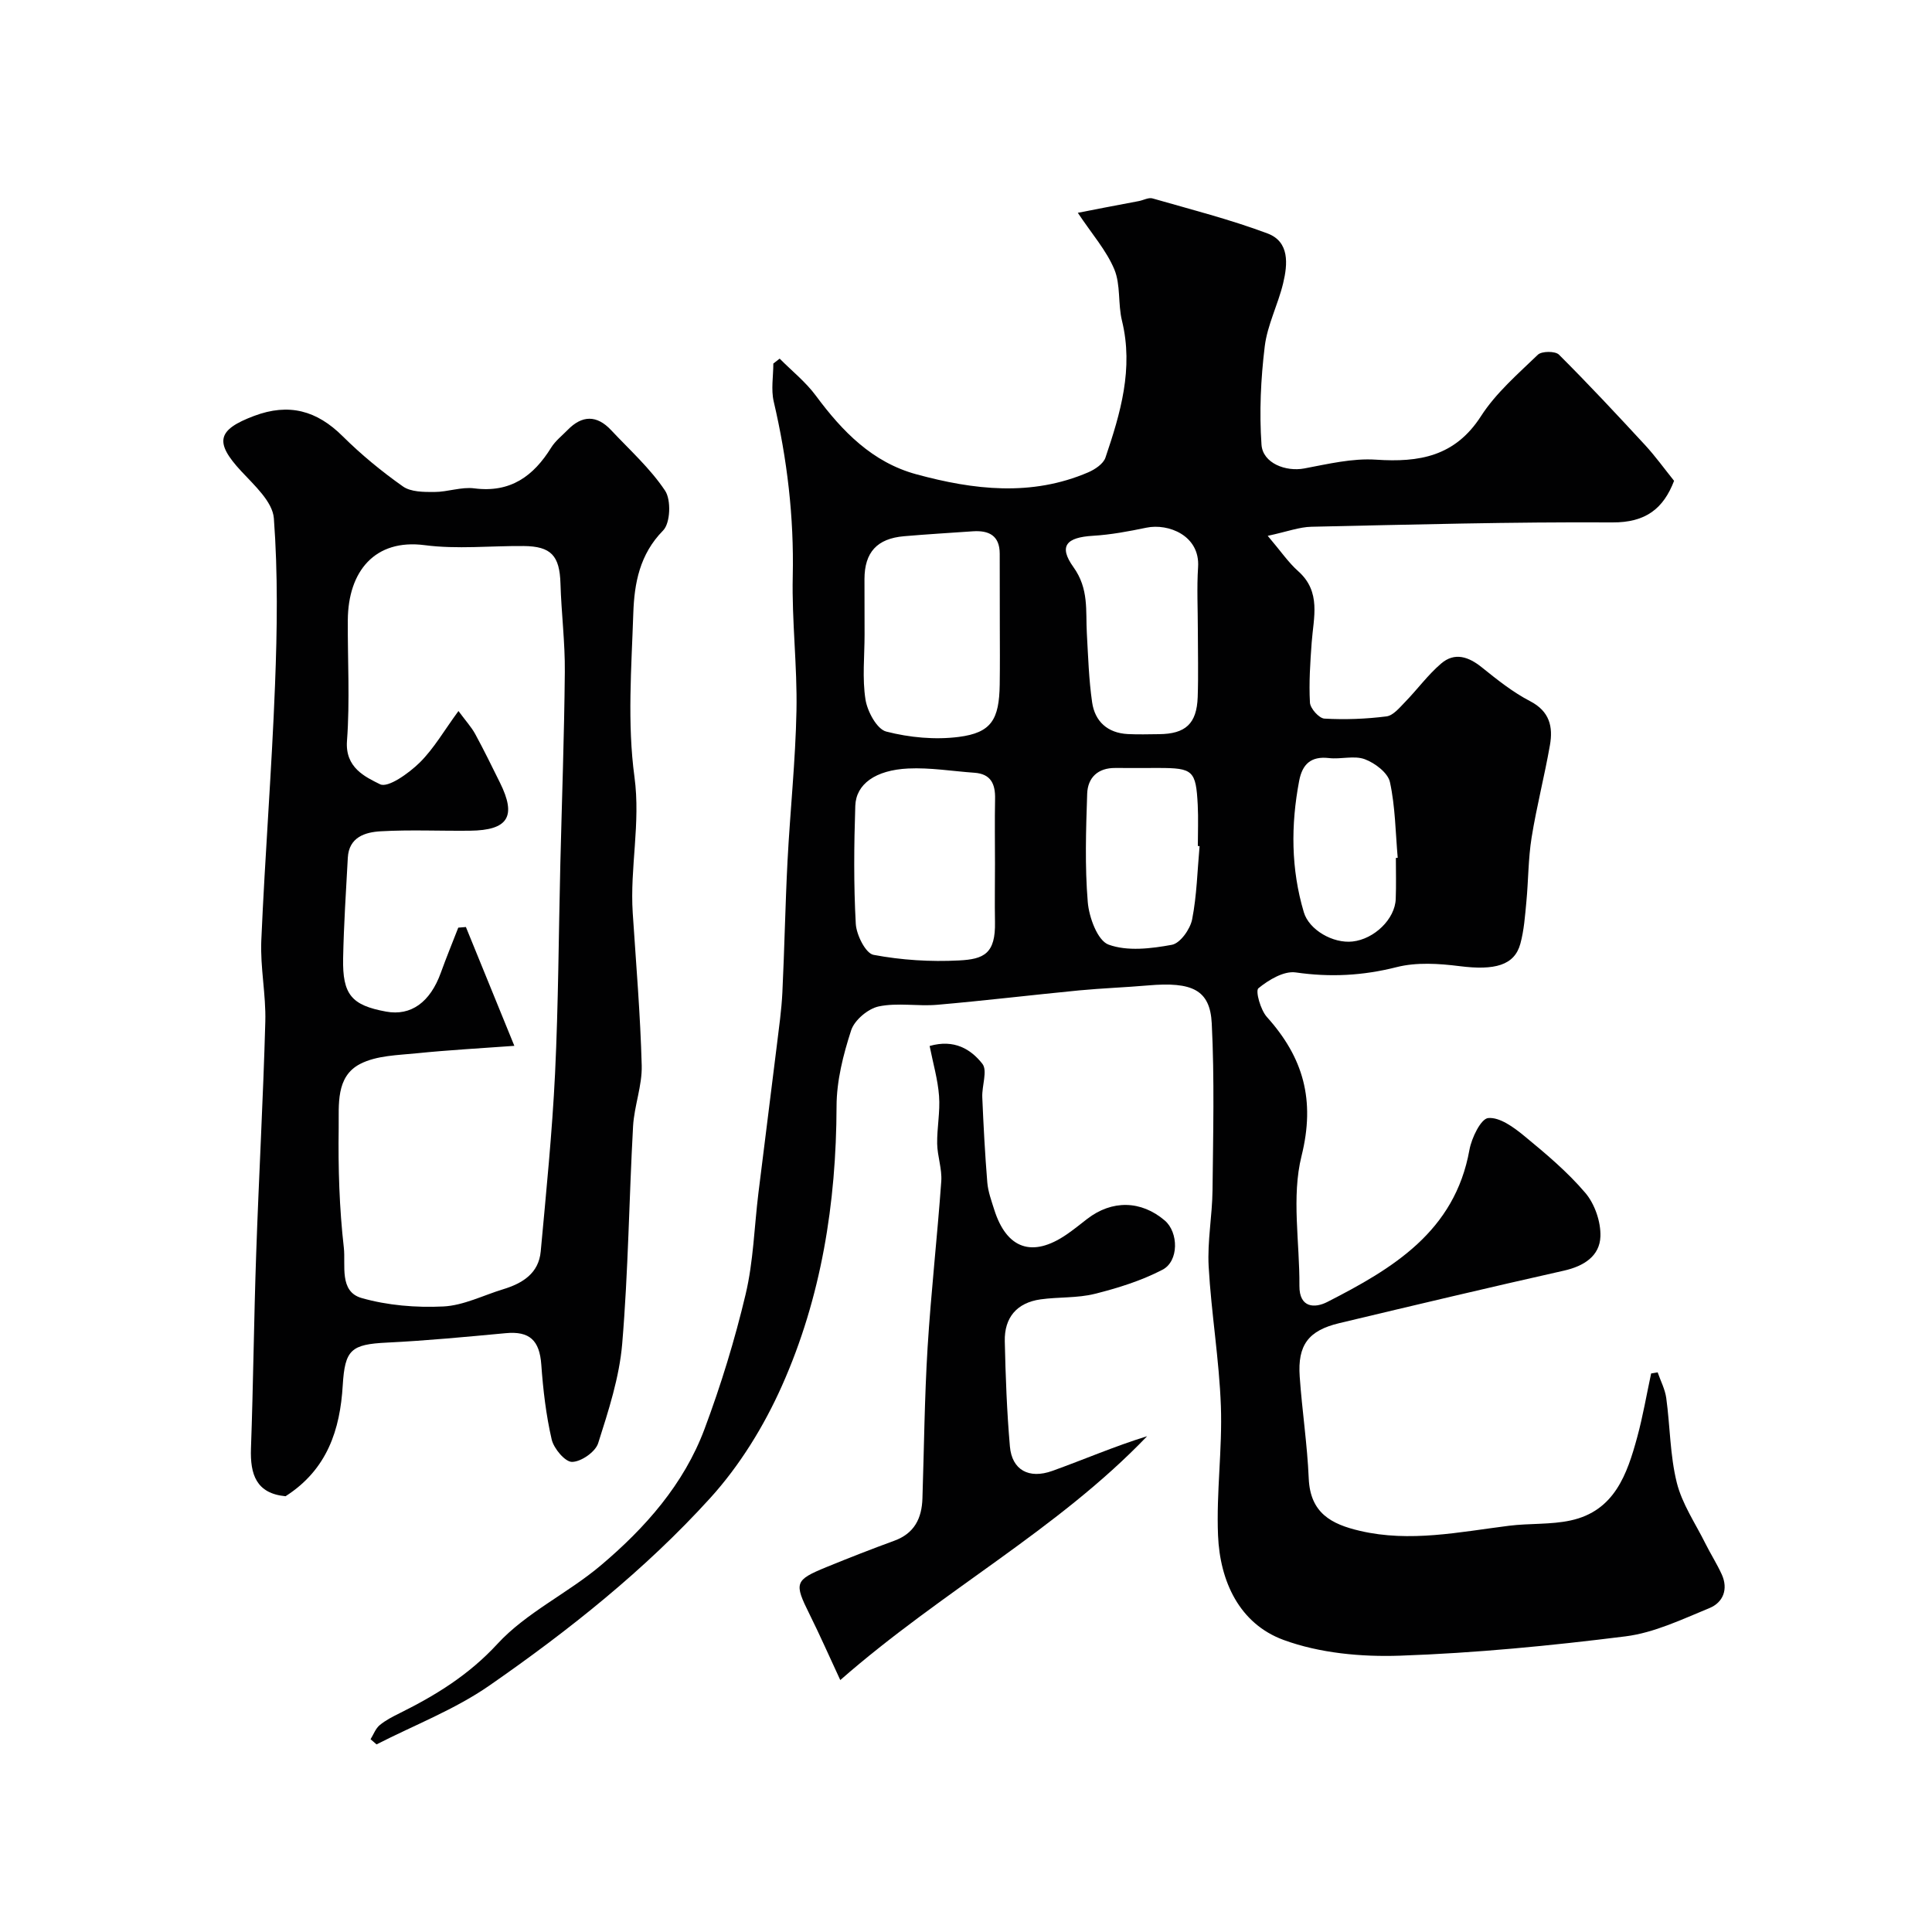
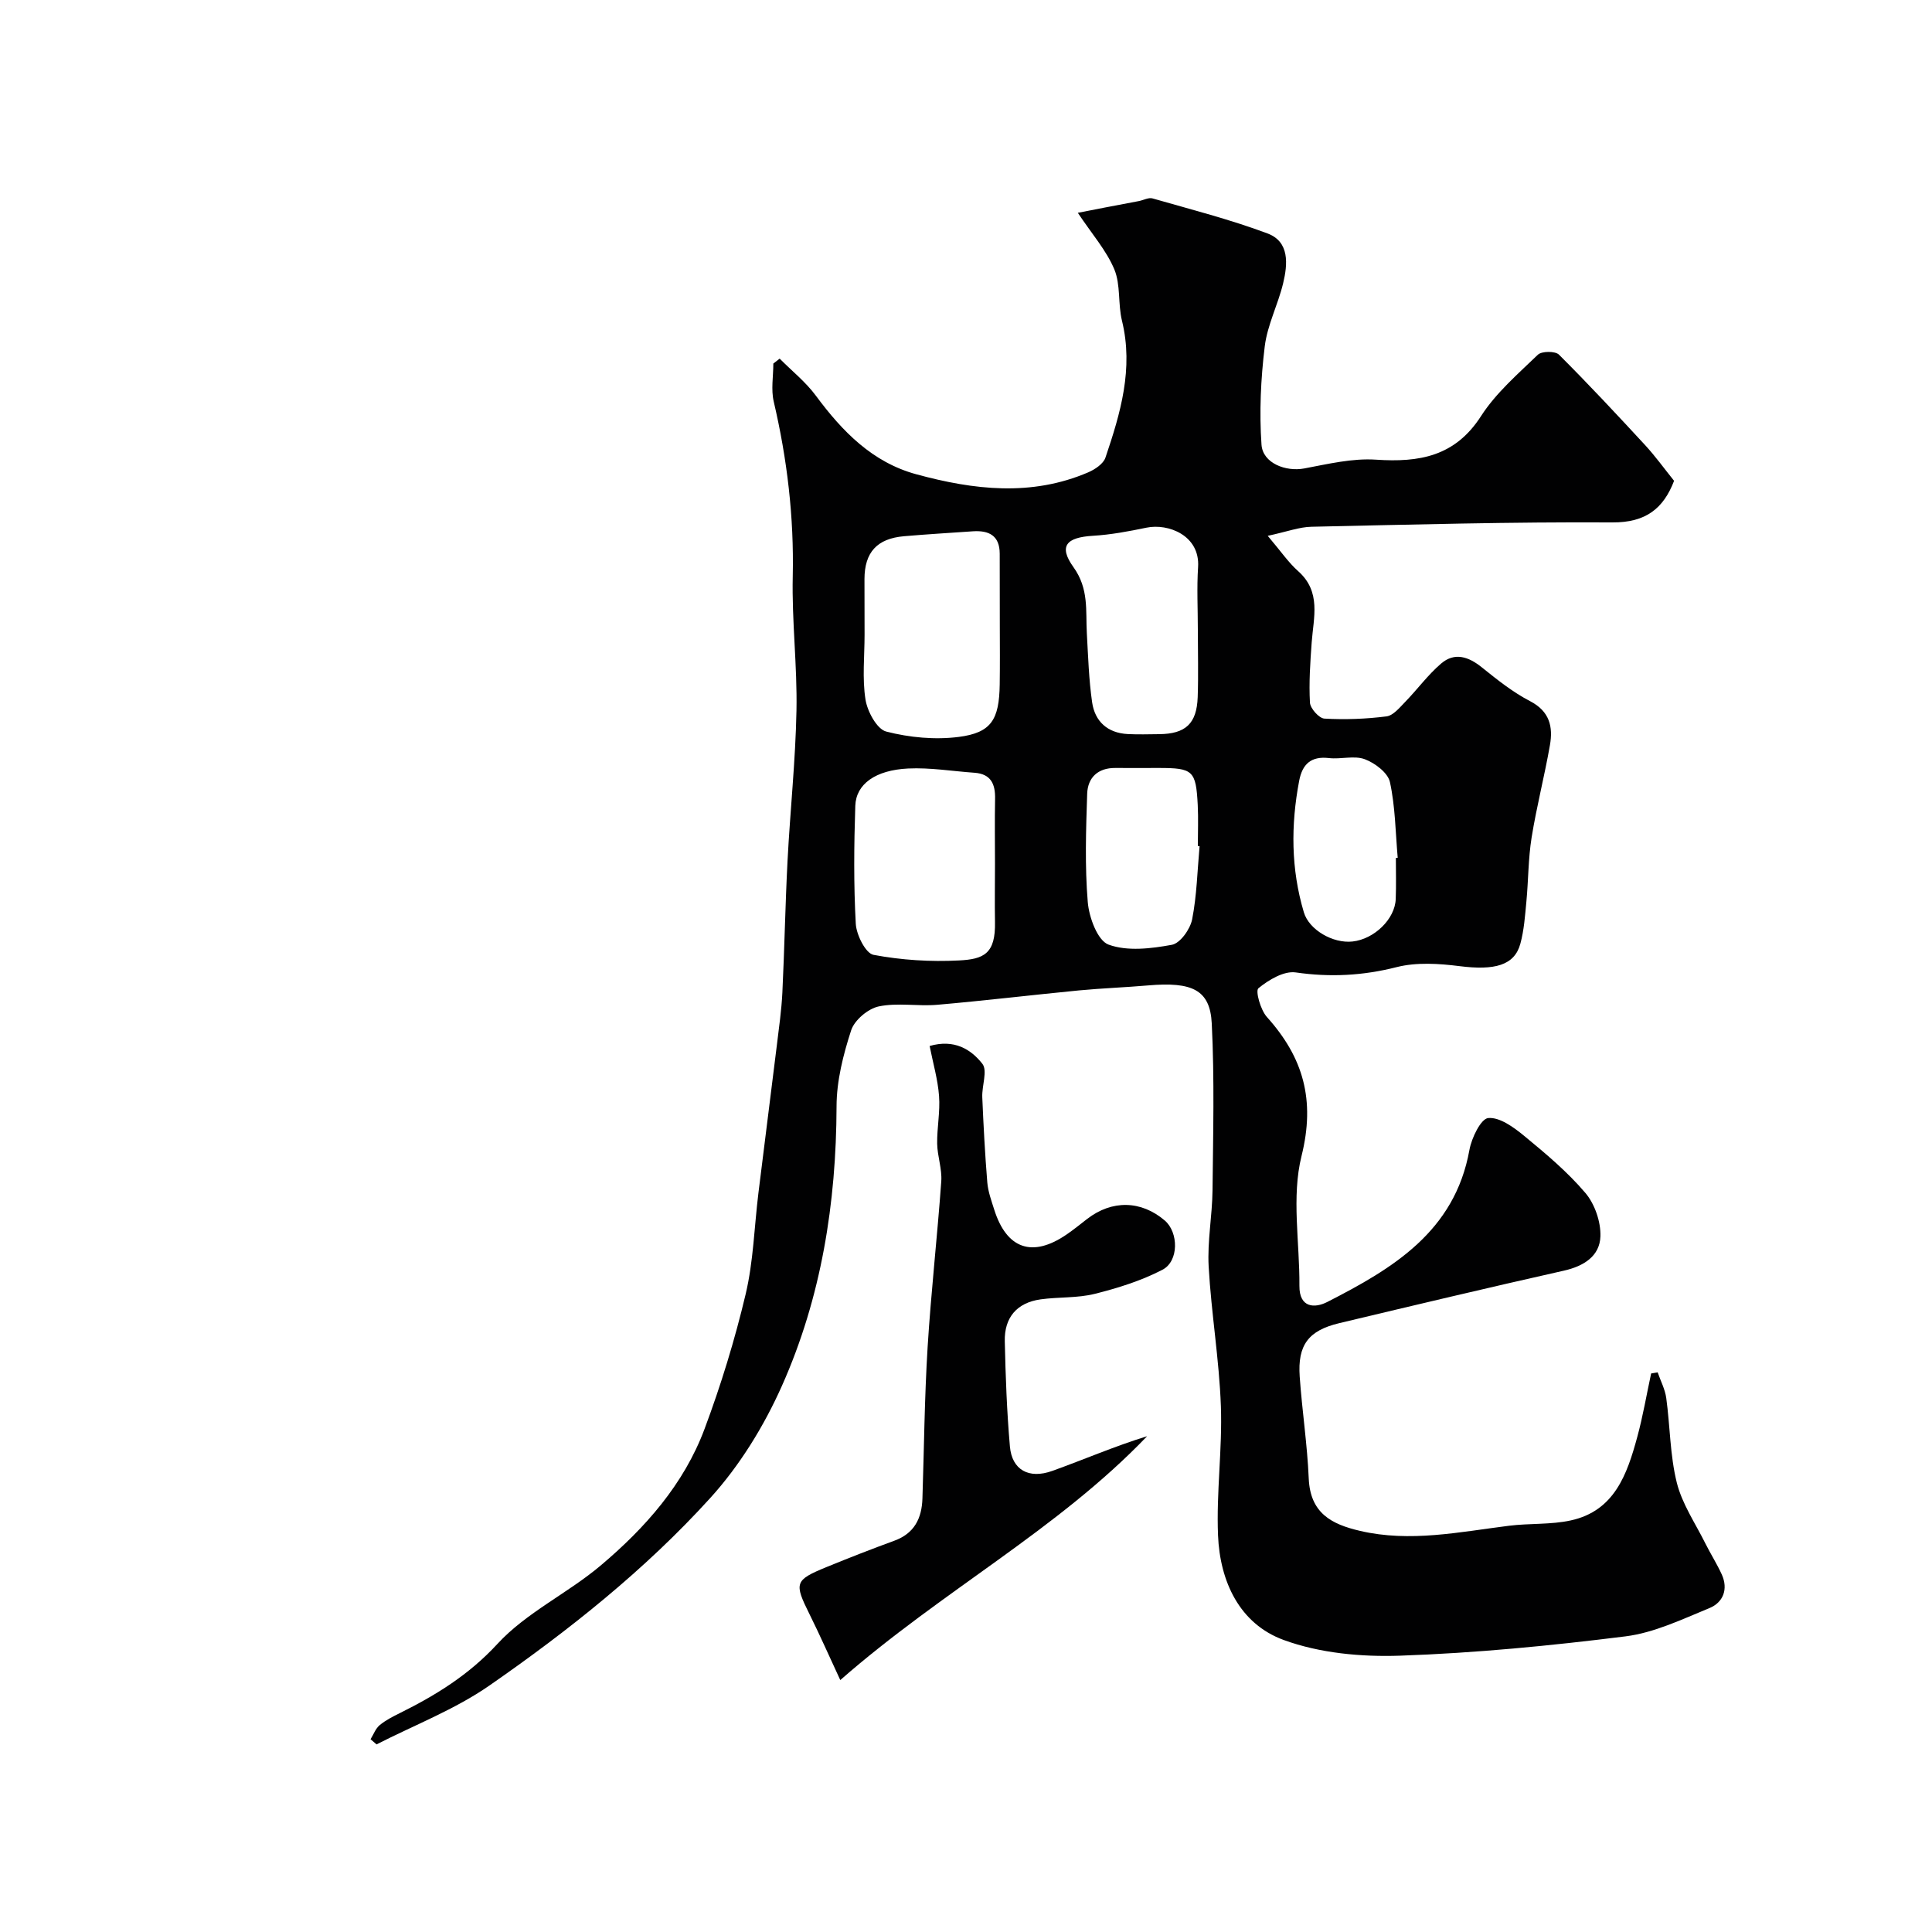
<svg xmlns="http://www.w3.org/2000/svg" enable-background="new 0 0 400 400" viewBox="0 0 400 400">
  <g fill="#010102">
    <path d="m76.72 360.09c.61-.98 1.03-2.19 1.87-2.9 1.23-1.03 2.72-1.78 4.17-2.5 7.49-3.72 14.3-7.91 20.23-14.34 5.97-6.49 14.56-10.47 21.41-16.26 9.18-7.75 17.18-16.78 21.46-28.22 3.4-9.09 6.27-18.45 8.51-27.89 1.62-6.81 1.79-13.97 2.65-20.96 1.26-10.24 2.57-20.47 3.83-30.71.44-3.59.95-7.18 1.13-10.78.44-9.1.6-18.21 1.07-27.3.54-10.38 1.65-20.73 1.85-31.11.18-9.26-.98-18.54-.77-27.8.27-12.28-1.15-24.27-3.94-36.19-.58-2.49-.08-5.23-.08-7.86.44-.34.88-.68 1.31-1.02 2.53 2.55 5.4 4.83 7.51 7.69 5.47 7.39 11.7 13.79 20.8 16.26 11.84 3.22 23.8 4.65 35.58-.41 1.39-.6 3.12-1.75 3.56-3.04 3.11-9.18 5.85-18.43 3.42-28.36-.85-3.47-.25-7.42-1.58-10.62-1.65-3.94-4.64-7.32-7.56-11.71 2.47-.48 3.98-.78 5.49-1.07 2.38-.46 4.77-.9 7.15-1.36.95-.18 2.01-.79 2.83-.55 7.97 2.29 16.05 4.35 23.8 7.25 4.6 1.72 4.19 6.36 3.24 10.32-1.06 4.42-3.27 8.63-3.81 13.08-.82 6.72-1.14 13.6-.67 20.34.27 3.85 5.05 5.63 8.84 4.92 4.91-.92 9.97-2.15 14.87-1.82 8.97.6 16.37-.67 21.74-9.02 3.08-4.79 7.61-8.7 11.77-12.71.79-.76 3.59-.78 4.36-.02 6.1 6.08 11.98 12.39 17.83 18.72 2.11 2.29 3.95 4.84 6.01 7.41-2.19 5.7-5.82 8.66-12.79 8.61-20.77-.12-41.54.45-62.3.9-2.49.05-4.97 1-9.04 1.88 2.73 3.21 4.28 5.52 6.3 7.31 4.82 4.29 3.18 9.58 2.8 14.77-.3 4.14-.59 8.32-.36 12.45.07 1.21 1.89 3.25 3 3.31 4.27.24 8.6.08 12.85-.46 1.4-.18 2.73-1.83 3.88-3.01 2.53-2.6 4.69-5.59 7.43-7.93 2.8-2.4 5.68-1.43 8.44.8 3.17 2.55 6.41 5.14 10 7 4.04 2.1 4.75 5.31 4.09 9.08-1.12 6.41-2.77 12.74-3.8 19.16-.7 4.37-.66 8.85-1.08 13.27-.28 2.92-.48 5.9-1.25 8.71-1.22 4.48-5.32 5.55-12.58 4.63-4.28-.54-8.91-.84-13.02.2-7.01 1.78-13.77 2.13-20.91 1.1-2.44-.35-5.6 1.54-7.72 3.28-.66.54.44 4.49 1.76 5.95 7.55 8.4 10.05 17.19 7.17 28.77-2.11 8.47-.37 17.9-.44 26.9-.03 4.62 3.22 4.63 5.75 3.34 13.54-6.92 26.41-14.57 29.45-31.5.45-2.48 2.37-6.45 3.89-6.59 2.37-.22 5.28 1.91 7.43 3.68 4.46 3.67 8.96 7.44 12.68 11.82 1.95 2.29 3.22 5.99 3.12 9-.14 4.09-3.44 6.17-7.58 7.1-15.53 3.49-31.02 7.17-46.51 10.87-6.36 1.52-8.63 4.52-8.17 11.06.49 7.04 1.57 14.04 1.87 21.09.31 7.17 4.68 9.47 10.61 10.85 10.35 2.42 20.59.23 30.86-1.06 4.24-.53 8.63-.2 12.77-1.1 9.06-1.97 11.68-9.56 13.77-17.25 1.18-4.33 1.93-8.78 2.88-13.18.45-.08.9-.15 1.35-.23.61 1.77 1.53 3.5 1.78 5.32.8 5.83.77 11.84 2.18 17.51 1.1 4.42 3.85 8.43 5.92 12.6 1.08 2.16 2.39 4.21 3.39 6.4 1.39 3.07.29 5.81-2.55 6.98-5.66 2.32-11.42 5.1-17.37 5.85-15.49 1.94-31.09 3.46-46.68 4-8.03.28-16.64-.52-24.1-3.25-9.16-3.36-13.2-12.13-13.59-21.66-.37-8.9.91-17.87.59-26.77-.35-9.65-1.99-19.24-2.53-28.89-.29-5.23.74-10.51.8-15.77.12-11.52.42-23.07-.16-34.57-.35-6.95-4.05-8.65-13.17-7.86-4.75.41-9.53.58-14.28 1.03-9.8.95-19.58 2.13-29.38 2.98-4.03.35-8.23-.48-12.12.34-2.22.47-5.02 2.83-5.71 4.95-1.64 5.05-3.01 10.45-3.02 15.71-.06 20.07-3.15 39.59-11.31 57.89-3.71 8.33-8.74 16.51-14.85 23.24-13.5 14.87-29.27 27.4-45.74 38.83-7.15 4.96-15.52 8.17-23.34 12.17-.45-.37-.84-.72-1.24-1.07zm102.28-228.71c0 4.49-.5 9.07.19 13.45.39 2.47 2.36 6.13 4.29 6.63 4.81 1.24 10.11 1.74 15.03 1.11 6.75-.87 8.36-3.6 8.47-10.85.06-4.02.03-8.03.02-12.05 0-5.02 0-10.03-.02-15.05-.01-3.74-2.24-4.84-5.55-4.62-4.75.33-9.51.61-14.26 1.02-5.59.48-8.18 3.34-8.19 8.87.01 3.83.02 7.66.02 11.49zm27 47.51c0-4.49-.07-8.98.02-13.47.07-3.07-.84-5.19-4.27-5.43-4.58-.32-9.18-1.1-13.73-.88-6.77.33-10.78 3.22-10.94 7.71-.27 8.14-.35 16.31.1 24.44.13 2.3 2.04 6.12 3.67 6.43 5.78 1.09 11.81 1.47 17.7 1.16 5.16-.26 7.59-1.4 7.45-7.98-.07-3.99 0-7.98 0-11.98zm42-48.52c0-4.32-.23-8.66.05-12.96.43-6.55-6.18-9.1-10.69-8.16-3.66.76-7.38 1.46-11.1 1.68-5.45.33-7.16 2.1-4.02 6.48 3.25 4.53 2.51 9.03 2.78 13.73.27 4.76.41 9.54 1.09 14.25.57 3.98 3.2 6.37 7.38 6.59 2.16.11 4.32.04 6.48.02 5.48-.05 7.8-2.16 8-7.66.16-4.65.03-9.31.03-13.97zm.36 44.82c-.12-.01-.24-.02-.36-.04 0-2.82.12-5.65-.02-8.46-.37-7.17-.97-7.69-8.11-7.69-2.99 0-5.97.02-8.96 0-3.6-.03-5.7 1.99-5.82 5.32-.25 7.48-.5 15 .12 22.44.26 3.17 2.03 7.98 4.3 8.81 3.9 1.43 8.82.83 13.12.04 1.72-.32 3.79-3.23 4.19-5.27.97-4.96 1.08-10.09 1.54-15.15zm40.64 2.44c.13-.01.26-.02.38-.04-.46-5.24-.5-10.58-1.61-15.67-.42-1.92-3.1-3.95-5.2-4.73-2.19-.82-4.95.05-7.42-.24-3.73-.43-5.51 1.26-6.17 4.7-1.74 9.16-1.71 18.26.97 27.24 1.09 3.64 6.03 6.48 10.07 6.04 4.51-.49 8.81-4.66 8.95-8.81.11-2.83.03-5.66.03-8.49z" />
-     <path d="m59.12 309.78c-6.06-.57-7.35-4.51-7.16-9.9.48-13.42.61-26.86 1.08-40.28.55-16.03 1.45-32.05 1.89-48.09.15-5.59-1.07-11.22-.83-16.79.76-17.64 2.16-35.25 2.84-52.89.45-11.5.61-23.07-.24-34.52-.26-3.43-4.06-6.85-6.78-9.78-5.56-6-4.95-8.55 2.69-11.42 7.21-2.71 12.98-1.12 18.34 4.21 3.83 3.8 8.06 7.28 12.47 10.39 1.64 1.16 4.31 1.16 6.51 1.15 2.76 0 5.6-1.1 8.27-.75 7.47.96 12.24-2.51 15.93-8.46.86-1.38 2.24-2.45 3.4-3.64 3-3.08 6.04-3.1 8.98.03 3.84 4.1 8.11 7.93 11.19 12.55 1.28 1.92 1.1 6.71-.41 8.24-4.86 4.93-5.96 10.93-6.17 17.1-.38 11.31-1.27 22.81.24 33.93 1.3 9.6-.97 18.78-.36 28.16.69 10.52 1.58 21.04 1.86 31.58.11 4.17-1.55 8.36-1.79 12.58-.83 15.01-.99 30.06-2.25 45.03-.59 6.97-2.84 13.87-4.98 20.6-.57 1.79-3.52 3.84-5.4 3.86-1.44.02-3.78-2.76-4.22-4.64-1.17-5.06-1.78-10.29-2.15-15.49-.36-5.02-2.41-6.99-7.37-6.52-8.18.76-16.37 1.55-24.58 1.95-7.46.36-8.71 1.48-9.16 8.86-.55 9.16-3.19 17.42-11.84 22.95zm35.8-162.57c1.57 2.12 2.69 3.34 3.46 4.75 1.8 3.3 3.45 6.69 5.12 10.06 3.49 7.01 1.73 9.88-6.19 9.97-6.17.07-12.35-.23-18.49.12-3.21.18-6.58 1.2-6.81 5.48-.38 6.93-.83 13.86-.97 20.8-.15 7.55 1.75 9.74 8.89 11.05 5.14.95 9.13-1.92 11.34-8.05 1.13-3.13 2.4-6.22 3.61-9.33.53-.04 1.05-.09 1.58-.13 3.19 7.81 6.37 15.63 10.03 24.6-7.11.52-13.62.87-20.09 1.53-4.01.41-8.41.45-11.84 2.22-5.09 2.63-4.37 8.51-4.44 13.23-.12 8.28.13 16.62 1.07 24.84.4 3.56-1.02 9.05 3.67 10.39 5.38 1.54 11.29 2.02 16.91 1.75 4.19-.2 8.28-2.31 12.42-3.57 3.99-1.22 7.34-3.28 7.76-7.82 1.13-12.28 2.37-24.56 2.97-36.87.69-14.42.74-28.87 1.09-43.3.32-13.27.81-26.53.93-39.8.06-6.1-.72-12.2-.9-18.3-.17-5.76-1.91-7.73-7.63-7.78-6.83-.06-13.76.7-20.48-.18-10.32-1.35-15.86 5.41-15.92 15.53-.05 8.33.45 16.7-.17 24.99-.42 5.55 3.78 7.46 6.84 8.98 1.65.82 5.95-2.27 8.21-4.48 2.97-2.94 5.1-6.7 8.03-10.68z" />
    <path d="m173.97 347.84c-2.29-4.92-4.23-9.34-6.38-13.66-3.2-6.44-3.07-7.03 3.49-9.72 4.66-1.91 9.35-3.74 14.08-5.47 4.16-1.52 5.69-4.64 5.82-8.76.34-10.42.43-20.86 1.07-31.27.71-11.48 2.01-22.91 2.83-34.39.18-2.56-.8-5.18-.85-7.78-.05-3.29.64-6.61.39-9.88-.25-3.39-1.23-6.72-1.95-10.35 5.1-1.47 8.57.69 10.92 3.69 1.11 1.42-.12 4.56-.02 6.91.25 5.89.56 11.78 1.04 17.66.16 1.9.85 3.77 1.43 5.61 2.57 8.15 7.89 10 14.94 5.19 1.48-1.01 2.88-2.15 4.3-3.25 5.14-3.97 11.17-3.86 16.07.32 2.86 2.44 2.96 8.42-.48 10.2-4.37 2.27-9.22 3.79-14.02 4.99-3.61.9-7.49.62-11.21 1.14-4.92.69-7.52 3.77-7.41 8.68.16 7.26.43 14.54 1.06 21.78.42 4.83 3.9 6.81 8.79 5.05 6.52-2.34 12.88-5.1 19.62-7.18-18.56 19.38-42.43 32-63.53 50.49z" />
  </g>
</svg>